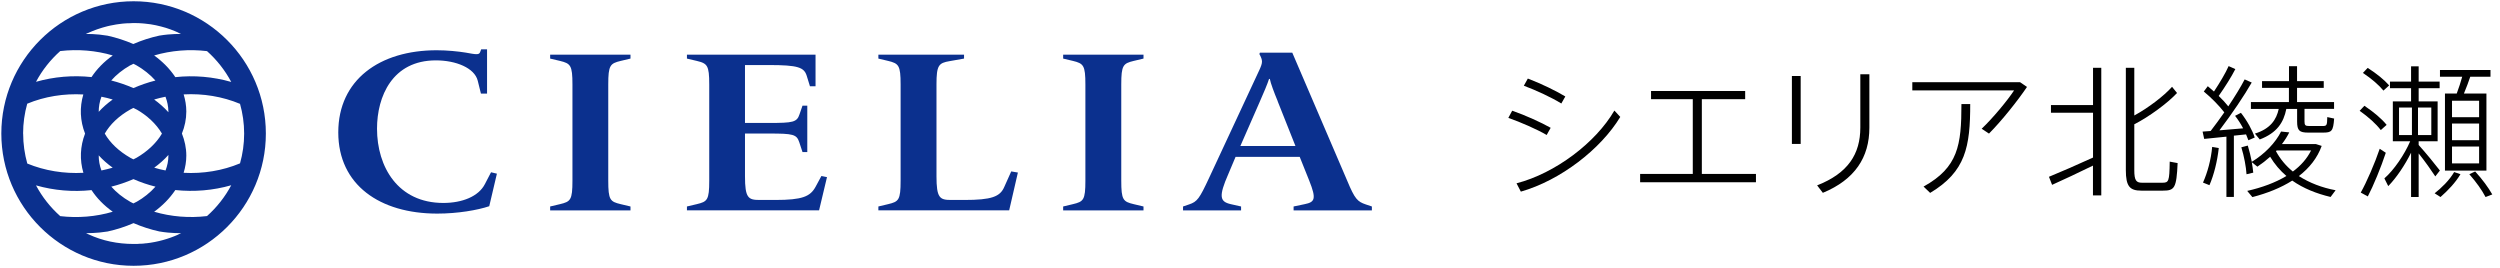
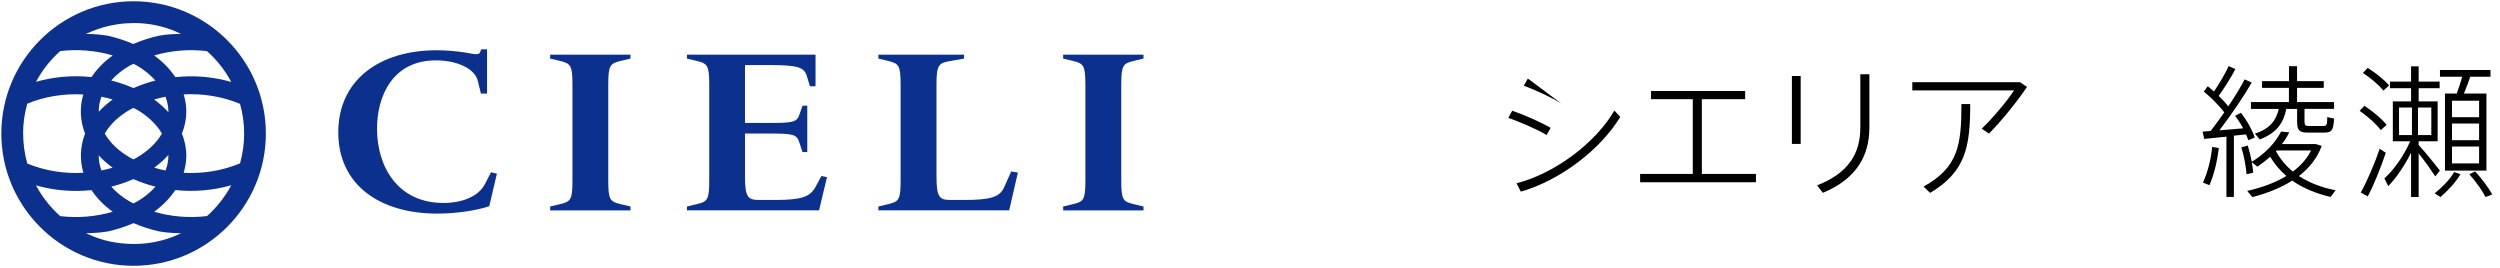
<svg xmlns="http://www.w3.org/2000/svg" viewBox="0 0 375.58 40.2">
  <g fill="#0b308e">
    <path d="m65.68 32.09c-8.6 0-14.86-4.3-14.86-12.2s6.22-12.34 14.78-12.34c1.59 0 3.23.17 4.34.35 1.55.28 2.03.38 2.19-.07l.16-.42h.88v6.65h-.92l-.48-1.94c-.48-1.91-3.27-3.05-6.29-3.05-6.53 0-8.84 5.41-8.84 10.26 0 5.75 3.15 11.16 9.96 11.16 2.83 0 5.3-.97 6.25-2.84l.92-1.77.88.21-1.15 4.89c-1.75.59-4.74 1.11-7.81 1.11" />
    <path d="m82.65 31.61v-.59l1.48-.35c1.59-.38 1.87-.62 1.87-3.53v-14.45c0-2.88-.28-3.15-1.87-3.54l-1.48-.35v-.59h12.07v.59l-1.47.35c-1.59.38-1.87.66-1.87 3.54v14.45c0 2.91.28 3.15 1.87 3.53l1.47.35v.59z" />
    <path d="m103.2 31.61v-.59l1.48-.35c1.59-.38 1.87-.62 1.87-3.53v-14.45c0-2.88-.28-3.15-1.87-3.54l-1.48-.35v-.59h19.32v4.75h-.84l-.48-1.56c-.4-1.28-1.27-1.63-5.73-1.63h-3.55v8.7h3.58c3.66 0 4.22-.1 4.62-1.32l.44-1.28h.72v6.97h-.72l-.48-1.46c-.4-1.21-.92-1.32-4.58-1.32h-3.58v6.41c0 3.26.48 3.57 2.19 3.57h2.35c4.1 0 5.26-.52 6.06-1.97l.88-1.63.84.17-1.19 4.99h-19.84" />
    <path d="m131.96 31.61v-.59l1.47-.35c1.59-.38 1.87-.62 1.87-3.53v-14.45c0-2.88-.28-3.15-1.87-3.54l-1.47-.35v-.59h12.87v.59l-2.15.38c-1.67.28-1.99.62-1.99 3.5v13.79c0 3.26.48 3.57 2.19 3.57h1.99c4.1 0 5.38-.49 6.01-1.97l1.04-2.32 1 .17-1.31 5.68h-19.64" />
    <path d="m159.72 31.61v-.59l1.47-.35c1.59-.38 1.87-.62 1.87-3.53v-14.45c0-2.88-.28-3.15-1.87-3.54l-1.47-.35v-.59h12.07v.59l-1.47.35c-1.59.38-1.87.66-1.87 3.54v14.45c0 2.91.28 3.15 1.87 3.53l1.47.35v.59z" />
-     <path d="m194.34 31.61v-.59l1.67-.35c1.51-.31 1.79-.76.68-3.53l-1.43-3.57h-9.64l-1.08 2.56c-1.47 3.36-1.31 4.16.36 4.54l1.55.35v.59h-8.72v-.59l.91-.31c1.23-.41 1.55-.87 2.99-3.95l7.57-16.25c.52-1.14.52-1.42 0-2.39l.08-.21h4.86l8.25 19.23c1.15 2.77 1.55 3.15 2.79 3.57l.92.31v.59h-11.75m-2.39-16.39c-.56-1.35-1.08-2.74-1.19-3.36h-.12c-.2.66-.84 2.18-1.44 3.53l-2.87 6.55h8.28l-2.67-6.72z" />
    <path d="m20.07.19c-10.96 0-19.87 8.92-19.87 19.87s8.91 19.87 19.87 19.87 19.87-8.91 19.87-19.87-8.91-19.87-19.87-19.87m11.03 32.27c-2.66.32-5.4.1-7.94-.65 1.23-.89 2.33-1.99 3.18-3.26 2.81.3 5.68.06 8.4-.72-.93 1.75-2.17 3.32-3.64 4.63zm-9.12 4.09h-.07c-.25.04-.51.06-.76.07h-.19c-.21.03-.41.03-.62.03h-.29c-2.38 0-4.68-.48-6.74-1.44l-.09-.04-.3-.15c.19 0 1.52.04 3.24-.24 1.33-.29 2.64-.71 3.9-1.26 1.25.54 2.55.96 3.87 1.25 1.87.32 3.3.25 3.3.25-.14.07-.29.13-.43.19h.05c-1.51.68-3.14 1.14-4.85 1.34zm-16.57-8.7c2.71.77 5.55 1.01 8.34.71.78 1.19 1.84 2.29 3.19 3.25-2.52.75-5.25.97-7.89.66-1.47-1.31-2.71-2.87-3.64-4.62zm-1.94-7.78c0-1.56.22-3.06.62-4.49 2.61-1.09 5.54-1.55 8.43-1.39-.58 1.94-.49 3.97.26 5.88-.74 1.91-.83 3.95-.25 5.89-2.89.16-5.81-.31-8.43-1.39-.4-1.43-.62-2.94-.62-4.49zm5.58-12.4c2.64-.31 5.36-.09 7.89.66-1.35.96-2.41 2.07-3.19 3.25-2.79-.3-5.63-.06-8.34.71.93-1.75 2.17-3.31 3.64-4.62zm4.13-2.69.14-.06h-.01c.4-.18.82-.35 1.24-.5l.12-.04c.22-.08.45-.15.68-.22l.28-.08c.17-.05.35-.1.52-.14.13-.03.26-.06.39-.09.14-.03.28-.06.42-.08.16-.03.31-.06.47-.09.12-.02.23-.04.35-.05.18-.02.36-.05.54-.07l.29-.03c.2-.02.39-.03.59-.04h.25c.2-.01.4-.03.6-.03.17 0 .34.01.51.01.13 0 .25 0 .37.01.19 0 .38.03.57.04l.3.03c.22.02.44.05.66.08l.17.02c.24.04.48.08.71.13l.1.02c.24.05.48.11.71.17l.12.03c.22.06.43.12.64.18l.3.1c.14.05.27.09.41.14.41.15.81.31 1.2.49h-.04c.14.07.28.13.42.2 0 0-1.41-.07-3.27.24-1.33.29-2.64.71-3.9 1.26-1.25-.54-2.55-.96-3.87-1.25-1.72-.29-3.06-.26-3.27-.25l.26-.13zm21.56 7.33c-2.73-.78-5.59-1.03-8.4-.72-.84-1.27-1.95-2.37-3.18-3.26 2.54-.75 5.28-.97 7.94-.65 1.47 1.31 2.71 2.88 3.64 4.63zm-9.44 4.45v.1c-.64-.71-1.37-1.35-2.14-1.91.56-.16 1.13-.31 1.7-.42.27.7.43 1.45.44 2.23zm0 6.62c0 .78-.16 1.53-.43 2.23-.58-.11-1.14-.25-1.7-.42.77-.56 1.5-1.2 2.13-1.91zm-4.77 6.93c-.16.09-.33.17-.49.25-.15-.08-.3-.15-.45-.23-1.18-.67-2.13-1.45-2.87-2.29 1.14-.28 2.25-.67 3.33-1.13 1.07.47 2.18.85 3.31 1.13-.8.9-1.78 1.68-2.82 2.27zm-5.7-6.97c.6.66 1.3 1.28 2.1 1.85-.56.16-1.12.3-1.69.42-.28-.74-.41-1.51-.41-2.27zm.41-8.81c.57.11 1.14.25 1.69.42-.8.57-1.5 1.19-2.1 1.85 0-.76.13-1.53.41-2.27zm4.35-4.72c.15-.08.3-.15.45-.23.16.08.33.16.49.25 1.04.6 2.02 1.37 2.82 2.27-1.13.28-2.23.67-3.31 1.13-1.08-.47-2.19-.85-3.33-1.14.74-.84 1.7-1.62 2.87-2.29zm.94 6.64c1.52.87 2.92 2.12 3.8 3.62-.88 1.5-2.28 2.74-3.8 3.62-.16.09-.33.17-.49.25-.15-.08-.3-.15-.45-.23-1.78-1.02-3.07-2.28-3.85-3.64.78-1.36 2.06-2.62 3.85-3.63.15-.08.3-.16.45-.23.16.09.33.16.49.25zm7.06 9.5c.25-.82.4-1.68.4-2.58 0-1.16-.25-2.27-.66-3.31.42-1.04.66-2.15.66-3.31 0-.89-.15-1.75-.4-2.57 2.9-.16 5.84.32 8.47 1.42.4 1.42.62 2.92.62 4.47s-.22 3.05-.62 4.47c-2.62 1.1-5.57 1.58-8.47 1.42z" />
  </g>
-   <path d="m232.36 20.28c-1.42-.84-3.95-1.94-5.76-2.57l.58-1.08c2.05.71 4.36 1.77 5.78 2.57zm11.06-2.72c-2.93 4.85-8.99 9.53-14.94 11.23l-.65-1.25c5.82-1.51 11.9-6.1 14.7-10.93l.88.95zm-8.86-2.01c-1.4-.88-3.84-2.01-5.63-2.67l.6-1.08c2.05.78 4.23 1.85 5.63 2.69z" />
+   <path d="m232.36 20.28c-1.42-.84-3.95-1.94-5.76-2.57l.58-1.08c2.05.71 4.36 1.77 5.78 2.57zm11.06-2.72c-2.93 4.85-8.99 9.53-14.94 11.23l-.65-1.25c5.82-1.51 11.9-6.1 14.7-10.93l.88.95zm-8.86-2.01c-1.4-.88-3.84-2.01-5.63-2.67l.6-1.08z" />
  <path d="m263.8 26.13v1.25h-17.4v-1.25h7.91v-11.23h-6.27v-1.23h14.14v1.23h-6.51v11.23z" />
  <path d="m269.2 11.42h1.32v10.2h-1.32zm11.64-.26v8.02c0 4.46-2.18 7.8-6.99 9.79l-.86-1.12c4.66-1.83 6.49-4.72 6.49-8.69v-8z" />
  <path d="m304.52 13.06c-1.44 2.13-3.79 5.07-5.71 7.01l-1.1-.73c1.66-1.57 3.9-4.27 4.87-5.76h-15.29v-1.23h16.19zm-9.85 2.57h1.32c0 6.42-.67 10.15-6.02 13.35l-.99-.95c5.2-2.89 5.69-6.21 5.69-12.4z" />
-   <path d="m314.43 10.19h1.25v19.17h-1.25v-4.48c-1.98.97-4.59 2.2-6.14 2.89l-.47-1.21c1.6-.65 4.51-1.92 6.62-2.89v-6.73h-6.32v-1.16h6.32v-5.58zm12.72 14.29c-.17 3.79-.45 4.16-2.22 4.16h-3.23c-1.73 0-2.33-.63-2.33-3.08v-15.37h1.27v7.16c2.07-1.12 4.48-2.95 5.67-4.31l.75.93c-1.42 1.53-4.25 3.6-6.42 4.7v6.9c0 1.55.3 1.88 1.16 1.88h3.02c.99 0 1.1-.15 1.14-3.17l1.19.22z" />
  <path d="m335.6 20.41v9.18h-1.12v-9.06l-3.34.34-.24-1.1 1.21-.09c.69-.91 1.4-1.85 2.05-2.8-.76-.99-1.92-2.18-3.08-3.13l.6-.8.93.8c.88-1.34 1.75-2.78 2.2-3.82l1.01.45c-.58 1.14-1.53 2.65-2.5 4.03.56.54 1.06 1.08 1.44 1.57 1.01-1.51 1.88-2.93 2.46-4.05l1.06.47c-1.12 1.96-2.95 4.68-4.85 7.18l3.56-.3c-.34-.65-.75-1.29-1.21-1.88l.88-.45c.95 1.21 1.73 2.65 2.07 3.71l-.95.41-.35-.88-1.83.19zm-3.26 1.66.99.17c-.22 2.01-.73 4.03-1.4 5.58l-.97-.39c.67-1.49 1.21-3.45 1.38-5.37zm17.79 7.52c-2.11-.5-4.1-1.29-5.76-2.46-1.7 1.08-3.75 1.9-5.99 2.48l-.78-.93c2.22-.5 4.25-1.25 5.89-2.24-.95-.82-1.77-1.77-2.44-2.89-.6.54-1.23 1.03-1.92 1.49l-.84-.67c.11.58.17 1.12.22 1.57l-1.01.24c-.07-1.12-.37-2.72-.78-4.05l.97-.26c.24.8.45 1.64.6 2.44 1.96-1.19 3.58-2.89 4.4-4.55l1.23.13c-.3.6-.67 1.19-1.1 1.75h5.09l.88.28c-.65 1.81-1.85 3.32-3.43 4.53 1.6 1.03 3.49 1.75 5.52 2.13zm-6.25-16.39h-4.05v-1.01h4.05v-2.24h1.21v2.24h4.01v1.01h-4.01v2.13h5.56v1.03h-4.44v1.9c0 .56.13.67.71.67h1.98c.65 0 .71-.06.73-1.34l1.03.22c-.13 1.92-.39 2.11-1.66 2.11h-2.22c-1.34 0-1.68-.3-1.68-1.66v-1.9h-1.62c-.41 2.05-1.4 3.6-3.99 4.59l-.73-.88c2.33-.73 3.23-2.09 3.58-3.71h-4.18v-1.03h5.71v-2.13zm.58 12.57c1.19-.88 2.13-1.94 2.74-3.17h-5.17l-.11.11c.65 1.21 1.51 2.22 2.54 3.06z" />
  <path d="m354.5 16.64.71-.75c1.42.97 2.57 1.92 3.34 2.87l-.88.78c-.73-.95-1.81-1.92-3.17-2.89zm3.92 6.32c-.69 2.11-1.88 5-2.7 6.55l-1.06-.58c.86-1.51 2.13-4.44 2.85-6.58l.91.6zm-3.43-12.01.71-.75c1.38.88 2.46 1.77 3.23 2.63l-.86.78c-.73-.88-1.77-1.77-3.08-2.65zm8.37 12.1v6.55h-1.14v-6.66c-.93 1.88-2.22 3.79-3.43 5.02l-.58-1.16c1.44-1.25 3.02-3.58 3.88-5.58h-2.61v-5.99h2.74v-1.98h-3.17v-.99h3.17v-2.29h1.14v2.29h3.15v.99h-3.15v1.98h2.85v5.99h-2.85v.56c1.16 1.29 2.46 2.89 3.19 3.84l-.69.88c-.58-.88-1.53-2.24-2.5-3.45zm-2.95-2.76h1.94v-4.14h-1.94zm4.85-4.14h-2v4.14h2zm3.43 9.7.95.32c-.76 1.29-1.92 2.48-3 3.43l-.88-.56c1.06-.84 2.22-1.96 2.93-3.19zm1.21-14.32h-3.34v-1.01h7.59v1.01h-3.04c-.26.75-.58 1.66-.95 2.52h3.38v11.58h-6.23v-11.58h1.77c.32-.86.62-1.77.82-2.52zm2.54 3.6h-4.07v2.48h4.07zm0 3.43h-4.07v2.5h4.07zm0 3.45h-4.07v2.54h4.07zm1.98 7.2-1.01.39c-.56-1.06-1.38-2.22-2.44-3.43l.88-.41c1.12 1.23 1.96 2.39 2.57 3.45z" />
</svg>